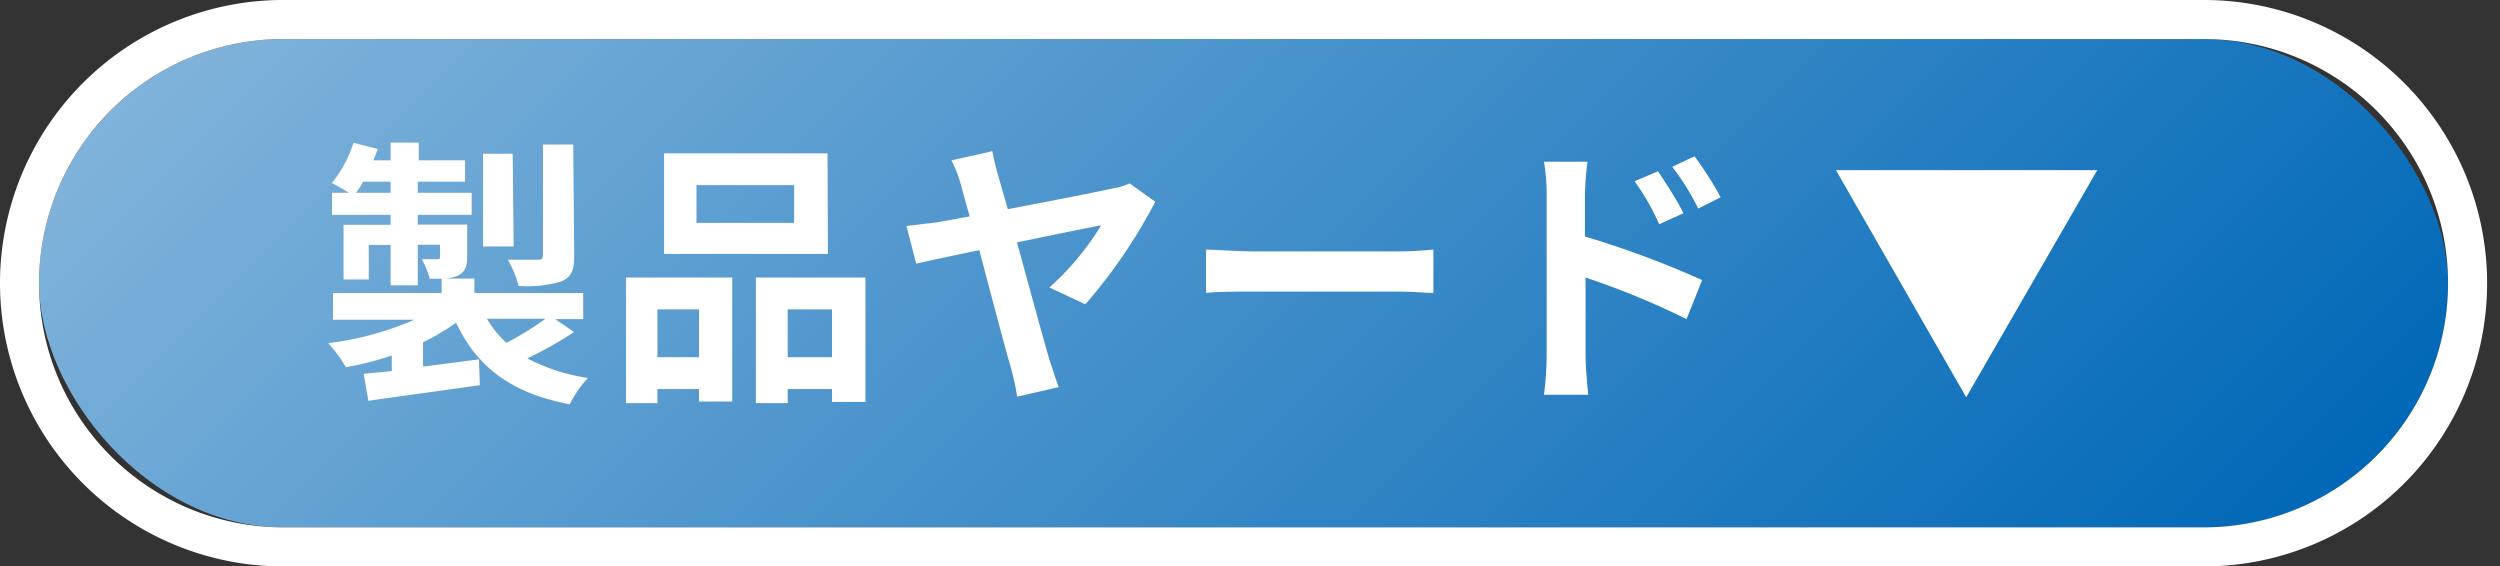
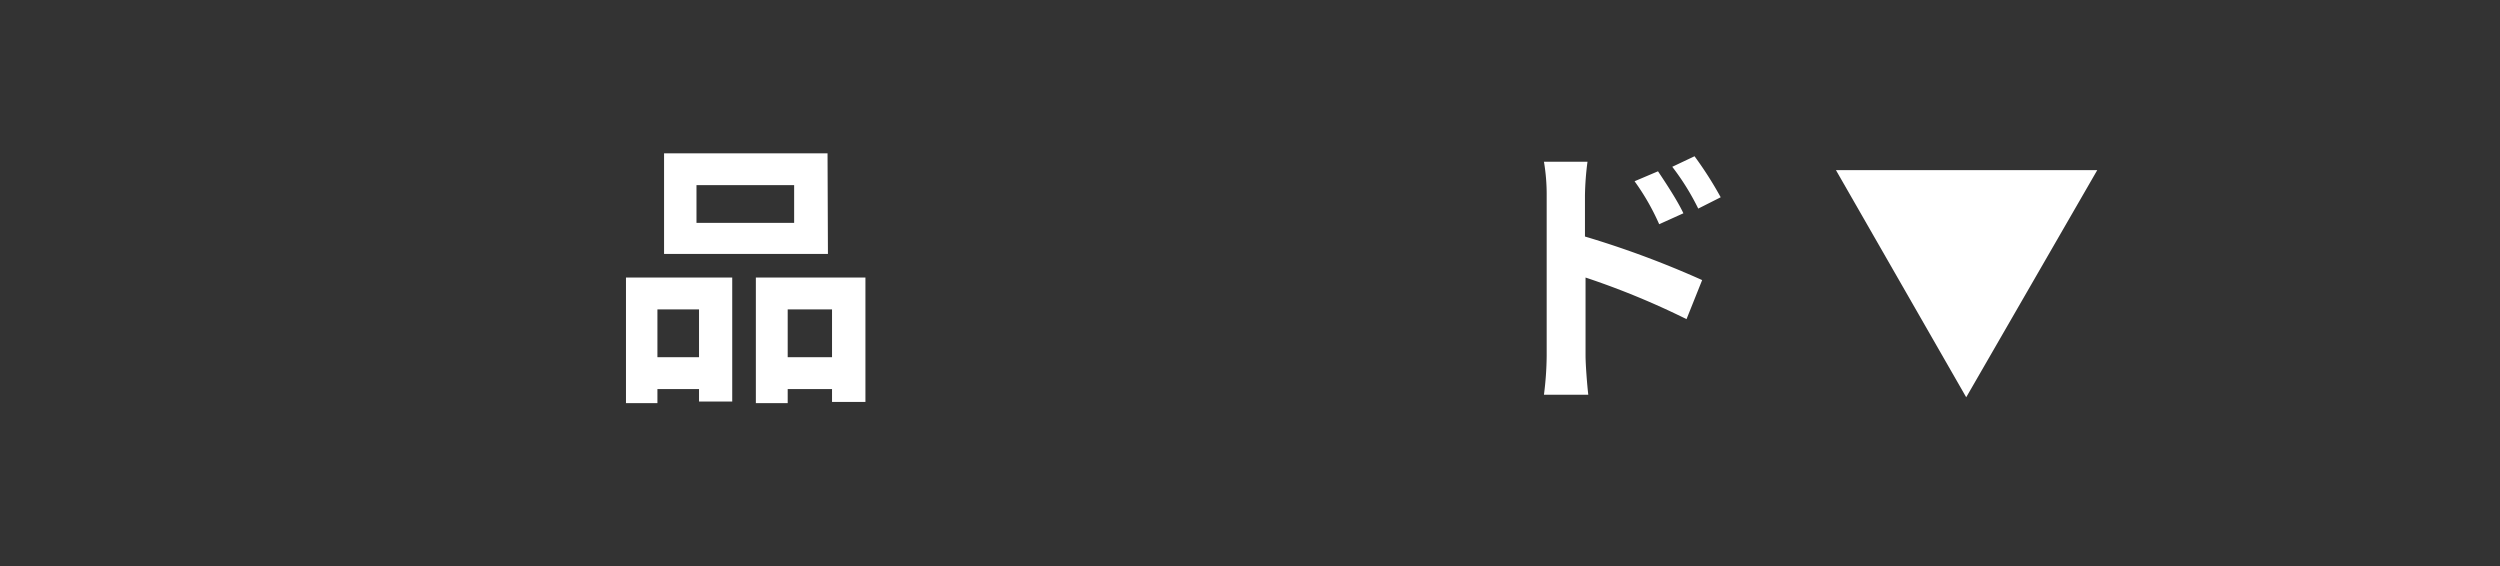
<svg xmlns="http://www.w3.org/2000/svg" id="レイヤー_1" data-name="レイヤー 1" width="128" height="29" viewBox="0 0 128 29">
  <rect x="0" y="0" width="128" height="29" fill="#333333" stroke="none" />
  <defs>
    <style>.cls-1{fill:url(#名称未設定グラデーション_27);}.cls-2{fill:#fff;}</style>
    <linearGradient id="名称未設定グラデーション_27" x1="30.25" y1="-18.92" x2="97.09" y2="47.92" gradientUnits="userSpaceOnUse">
      <stop offset="0" stop-color="#80b3db" />
      <stop offset="1" stop-color="#0068b7" />
    </linearGradient>
  </defs>
  <title>btn_head_6</title>
-   <rect class="cls-1" x="2" y="2" width="123.34" height="25" rx="12.5" ry="12.5" />
-   <path class="cls-2" d="M112.84,2a12.5,12.5,0,0,1,12.5,12.5h0A12.5,12.5,0,0,1,112.84,27H14.5A12.5,12.5,0,0,1,2,14.5H2A12.5,12.5,0,0,1,14.5,2h98.34m0-2H14.5a14.5,14.5,0,0,0,0,29h98.34a14.5,14.5,0,0,0,0-29Z" />
-   <path class="cls-2" d="M29.39,17A20.35,20.35,0,0,1,27,18.35a9.75,9.75,0,0,0,3.1,1,5.9,5.9,0,0,0-.93,1.35c-3-.57-4.75-1.91-5.82-4.18a10.64,10.64,0,0,1-1.69,1v1.25l2.86-.37.05,1.32c-2,.29-4.14.57-5.71.8l-.24-1.38L20.06,19v-.8a15.27,15.27,0,0,1-2.35.6,7.44,7.44,0,0,0-.9-1.23,16,16,0,0,0,4.41-1.2H17.05V15h5.56v-.73H22a4.3,4.3,0,0,0-.41-1h.77c.13,0,.17,0,.17-.16v-.58H21.39v2.08H20V12.54H18.88v1.77H17.59v-2.8H20V11H17V9.87h.87c-.28-.17-.65-.39-.88-.5a6.29,6.29,0,0,0,1.11-2.06l1.24.32c-.07.2-.14.38-.23.58H20V7.3h1.44v.91h2.37V9.3H21.39v.57h2.76V11H21.39v.5h2.53v1.61c0,.55-.1.8-.47,1a1.94,1.94,0,0,1-.67.15h1.51V15h5.57v1.34H28.43ZM20,9.87V9.3H18.59a4.61,4.61,0,0,1-.36.57Zm6.3,2.75H24.73V7.87h1.52Zm-1.37,3.7a5.18,5.18,0,0,0,1,1.23,15.64,15.64,0,0,0,2-1.23Zm4.47-3.21c0,.73-.15,1.08-.66,1.3a6.11,6.11,0,0,1-2.19.23A5.18,5.18,0,0,0,26,13.3c.65,0,1.33,0,1.53,0s.27-.06.27-.24V7.4h1.55Z" />
  <path class="cls-2" d="M32.05,14.21h5.44v6.35h-1.7v-.64H33.66v.72H32.05Zm1.61,1.63v2.45h2.13V15.84ZM42.39,13H34V7.85h8.37ZM40.66,9.48h-5v1.93h5Zm3.65,4.73v6.37H42.6v-.66H40.33v.72H38.7V14.21ZM42.6,18.29V15.84H40.33v2.45Z" />
-   <path class="cls-2" d="M53.73,14.72a14.37,14.37,0,0,0,2.65-3.18c-.43.07-2.33.46-4.31.87.66,2.41,1.4,5.13,1.68,6.07.11.3.32,1,.46,1.34l-2.13.49a14.58,14.58,0,0,0-.31-1.44c-.26-.86-1-3.68-1.63-6.06-1.46.3-2.71.57-3.23.69l-.5-1.93L48,11.38l1.65-.3c-.2-.68-.35-1.26-.45-1.61a5.81,5.81,0,0,0-.49-1.26l2.1-.47A11.75,11.75,0,0,0,51.11,9l.49,1.71c2.2-.42,4.71-.91,5.4-1.07a3.08,3.08,0,0,0,.84-.25l1.31.94a27.13,27.13,0,0,1-3.58,5.25Z" />
-   <path class="cls-2" d="M61.75,12.78c.52,0,1.56.09,2.3.09h7.67c.66,0,1.3-.06,1.67-.09V15c-.34,0-1.07-.07-1.67-.07H64.05c-.81,0-1.77,0-2.3.07Z" />
  <path class="cls-2" d="M81.15,12.11a48.59,48.59,0,0,1,6,2.23l-.8,2a40.22,40.22,0,0,0-5.17-2.13v4c0,.4.07,1.4.14,2H79.05a16.47,16.47,0,0,0,.14-2V10a10,10,0,0,0-.14-1.72h2.23A14.71,14.71,0,0,0,81.15,10Zm3.8-.63a11.93,11.93,0,0,0-1.26-2.2l1.2-.51c.4.6,1,1.51,1.3,2.15Zm2-.8a12.59,12.59,0,0,0-1.33-2.14L86.76,8A19,19,0,0,1,88.1,10.1Z" />
  <path class="cls-2" d="M107.38,8.71l-6.71,11.63L94,8.71Z" />
</svg>